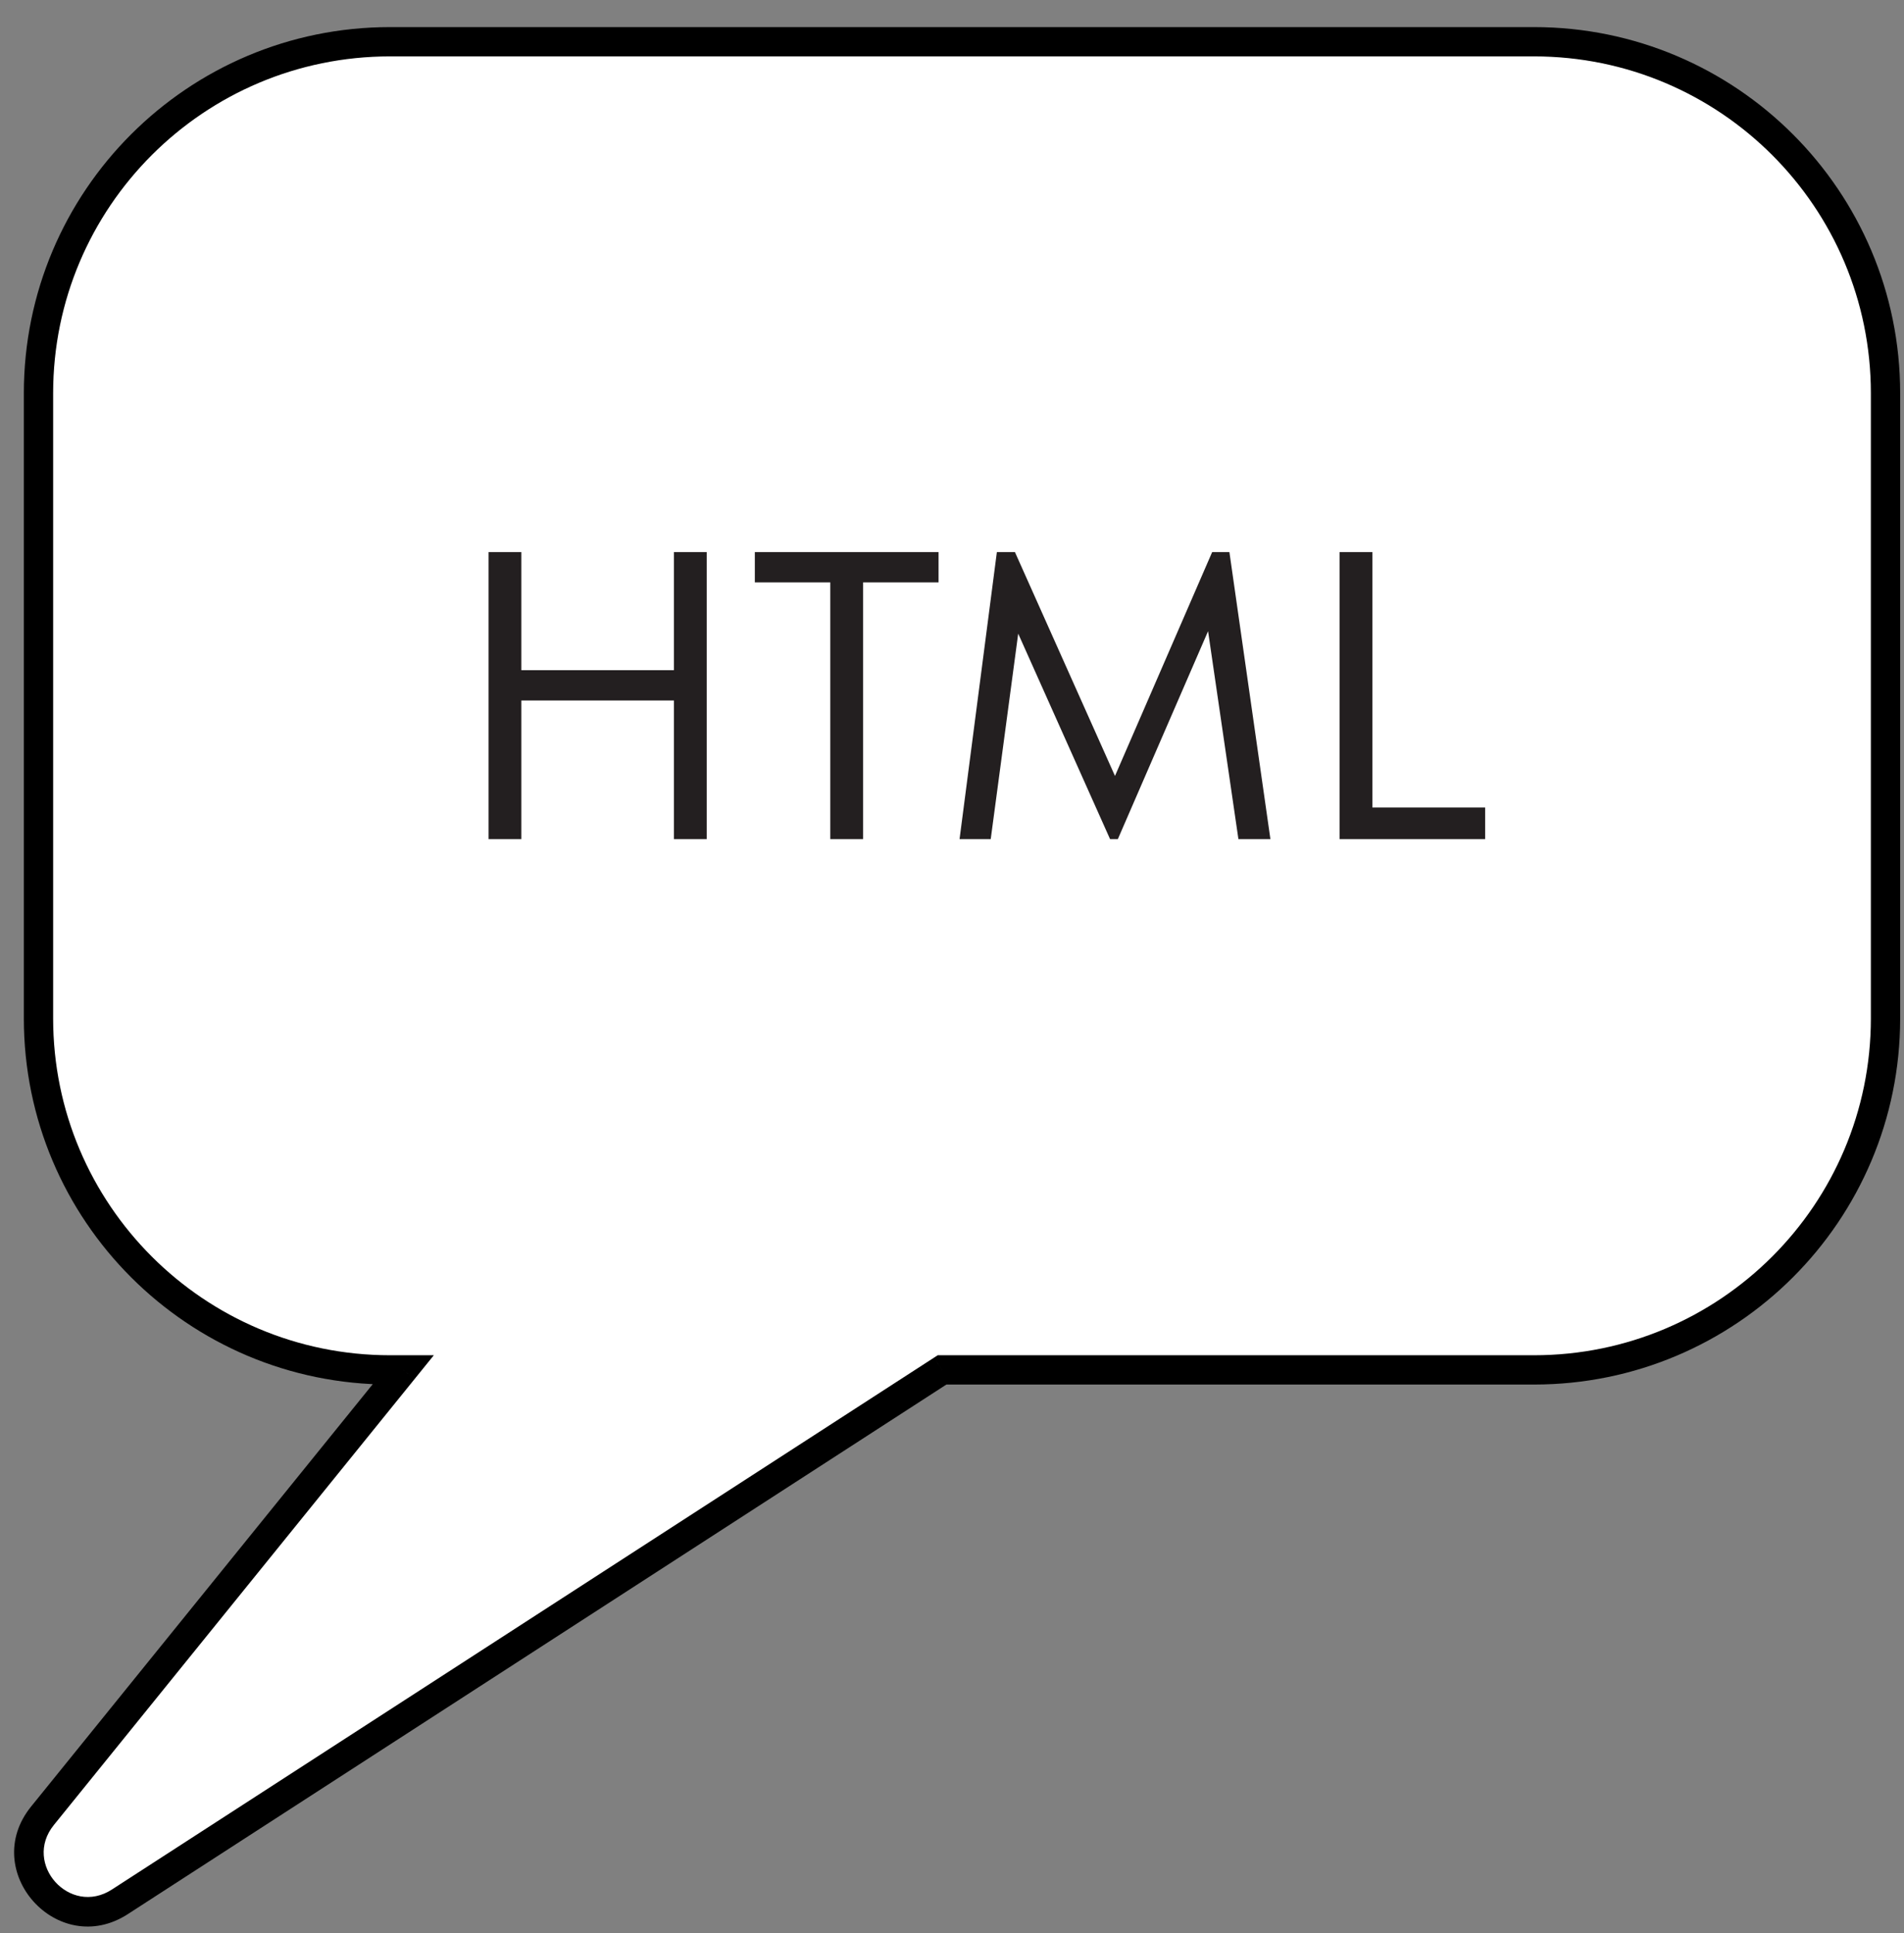
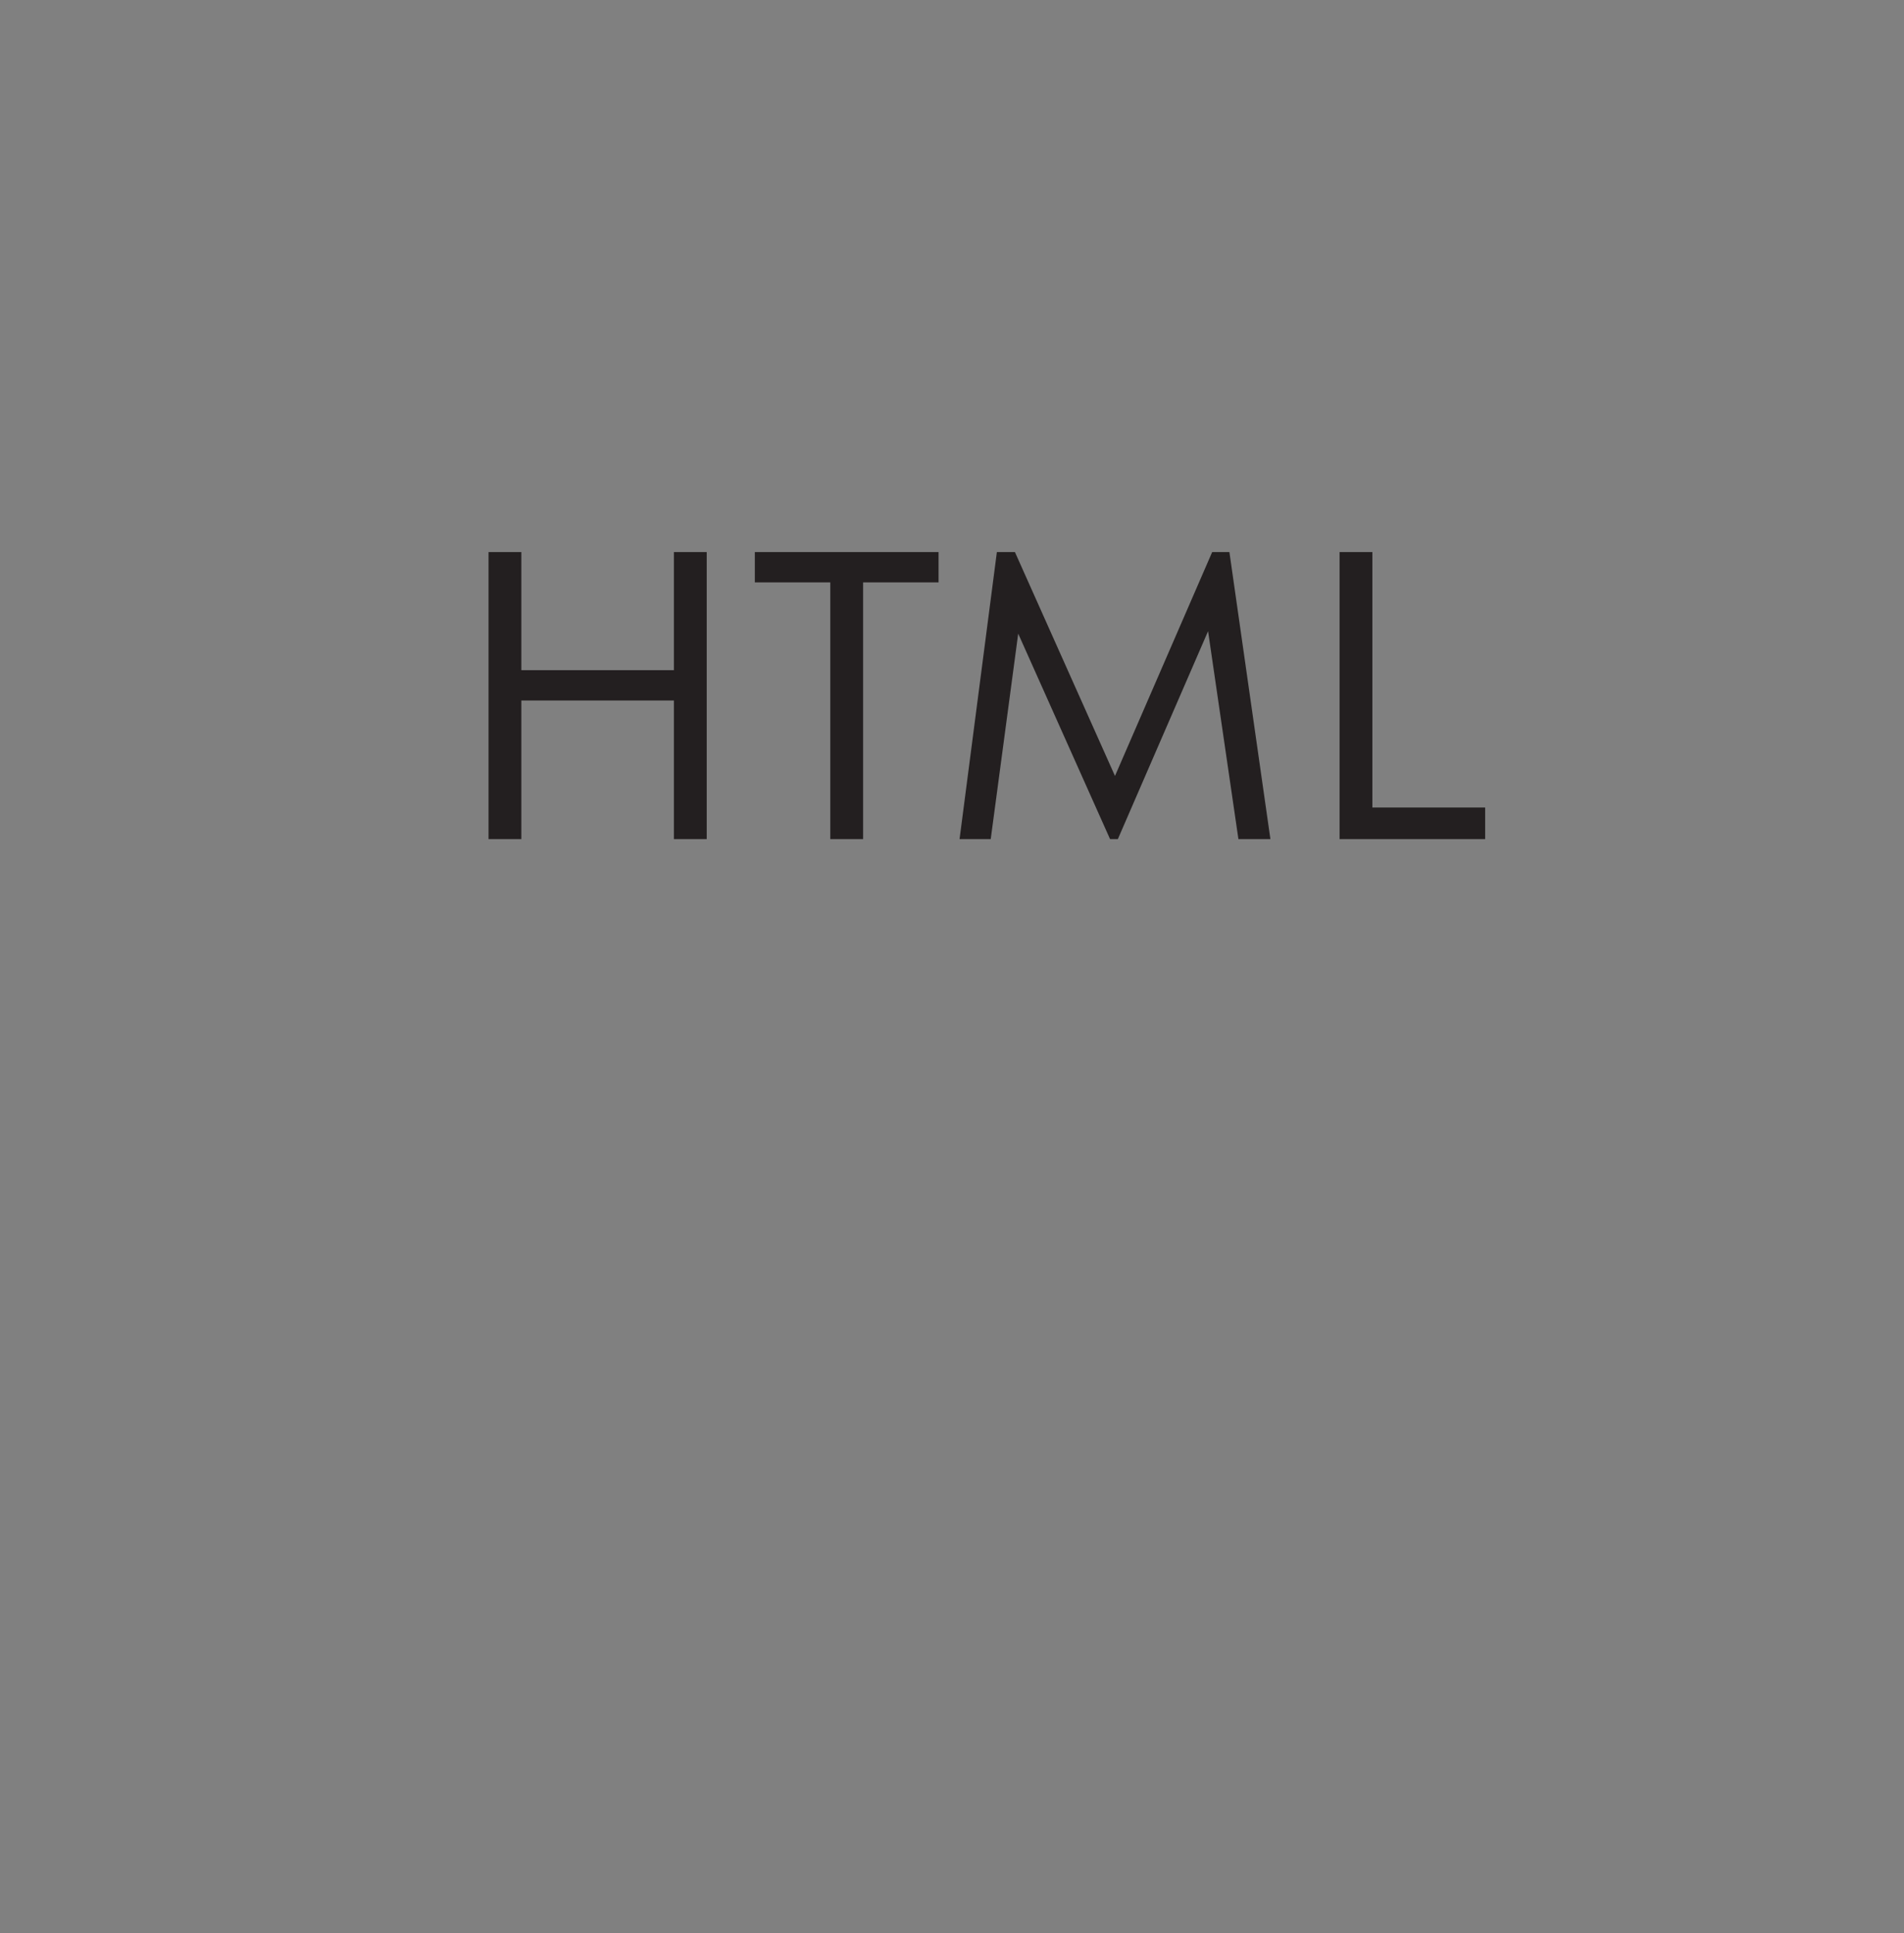
<svg xmlns="http://www.w3.org/2000/svg" width="65" height="66" viewBox="0 0 65 66" fill="none">
  <rect x="0" y="0" width="65" height="66" fill="#808080" stroke="none" />
-   <path fill-rule="evenodd" clip-rule="evenodd" d="M13.315 1.425C6.687 1.425 1.314 6.797 1.314 13.425V34.765C1.314 41.393 6.687 46.765 13.315 46.765H13.762L1.45 61.987C0.02 63.755 2.181 66.159 4.092 64.924L32.161 46.765H52.369C58.997 46.765 64.369 41.393 64.369 34.765V13.425C64.369 6.797 58.997 1.425 52.369 1.425H13.315Z" fill="white" />
-   <path d="M13.762 46.765L14.151 47.08L14.81 46.265H13.762V46.765ZM1.45 61.987L1.061 61.672L1.061 61.672L1.45 61.987ZM4.092 64.924L4.363 65.344L4.363 65.344L4.092 64.924ZM32.161 46.765V46.265H32.013L31.889 46.345L32.161 46.765ZM1.814 13.425C1.814 7.074 6.963 1.925 13.315 1.925V0.925C6.411 0.925 0.814 6.521 0.814 13.425H1.814ZM1.814 34.765V13.425H0.814V34.765H1.814ZM13.315 46.265C6.963 46.265 1.814 41.116 1.814 34.765H0.814C0.814 41.669 6.411 47.265 13.315 47.265V46.265ZM13.762 46.265H13.315V47.265H13.762V46.265ZM1.839 62.301L14.151 47.08L13.373 46.451L1.061 61.672L1.839 62.301ZM3.82 64.504C2.387 65.431 0.766 63.628 1.839 62.301L1.061 61.672C-0.727 63.883 1.976 66.888 4.363 65.344L3.82 64.504ZM31.889 46.345L3.82 64.504L4.363 65.344L32.432 47.185L31.889 46.345ZM52.369 46.265H32.161V47.265H52.369V46.265ZM63.869 34.765C63.869 41.116 58.72 46.265 52.369 46.265V47.265C59.273 47.265 64.869 41.669 64.869 34.765H63.869ZM63.869 13.425V34.765H64.869V13.425H63.869ZM52.369 1.925C58.72 1.925 63.869 7.074 63.869 13.425H64.869C64.869 6.521 59.273 0.925 52.369 0.925V1.925ZM13.315 1.925H52.369V0.925H13.315V1.925Z" fill="black" />
  <path d="M23.006 22.878V18.846H24.126V28.645H23.006V23.913H17.798V28.645H16.678V18.846H17.798V22.878H23.006ZM29.465 28.645H28.345V19.881H25.769V18.846H32.041V19.881H29.465V28.645ZM41.97 18.846L43.37 28.645H42.278L41.242 21.547L38.162 28.645H37.896L34.76 21.631L33.822 28.645H32.758L34.032 18.846H34.648L38.064 26.489L41.382 18.846H41.97ZM46.851 18.846V27.567H50.701V28.645H45.731V18.846H46.851Z" fill="#231F20" />
</svg>